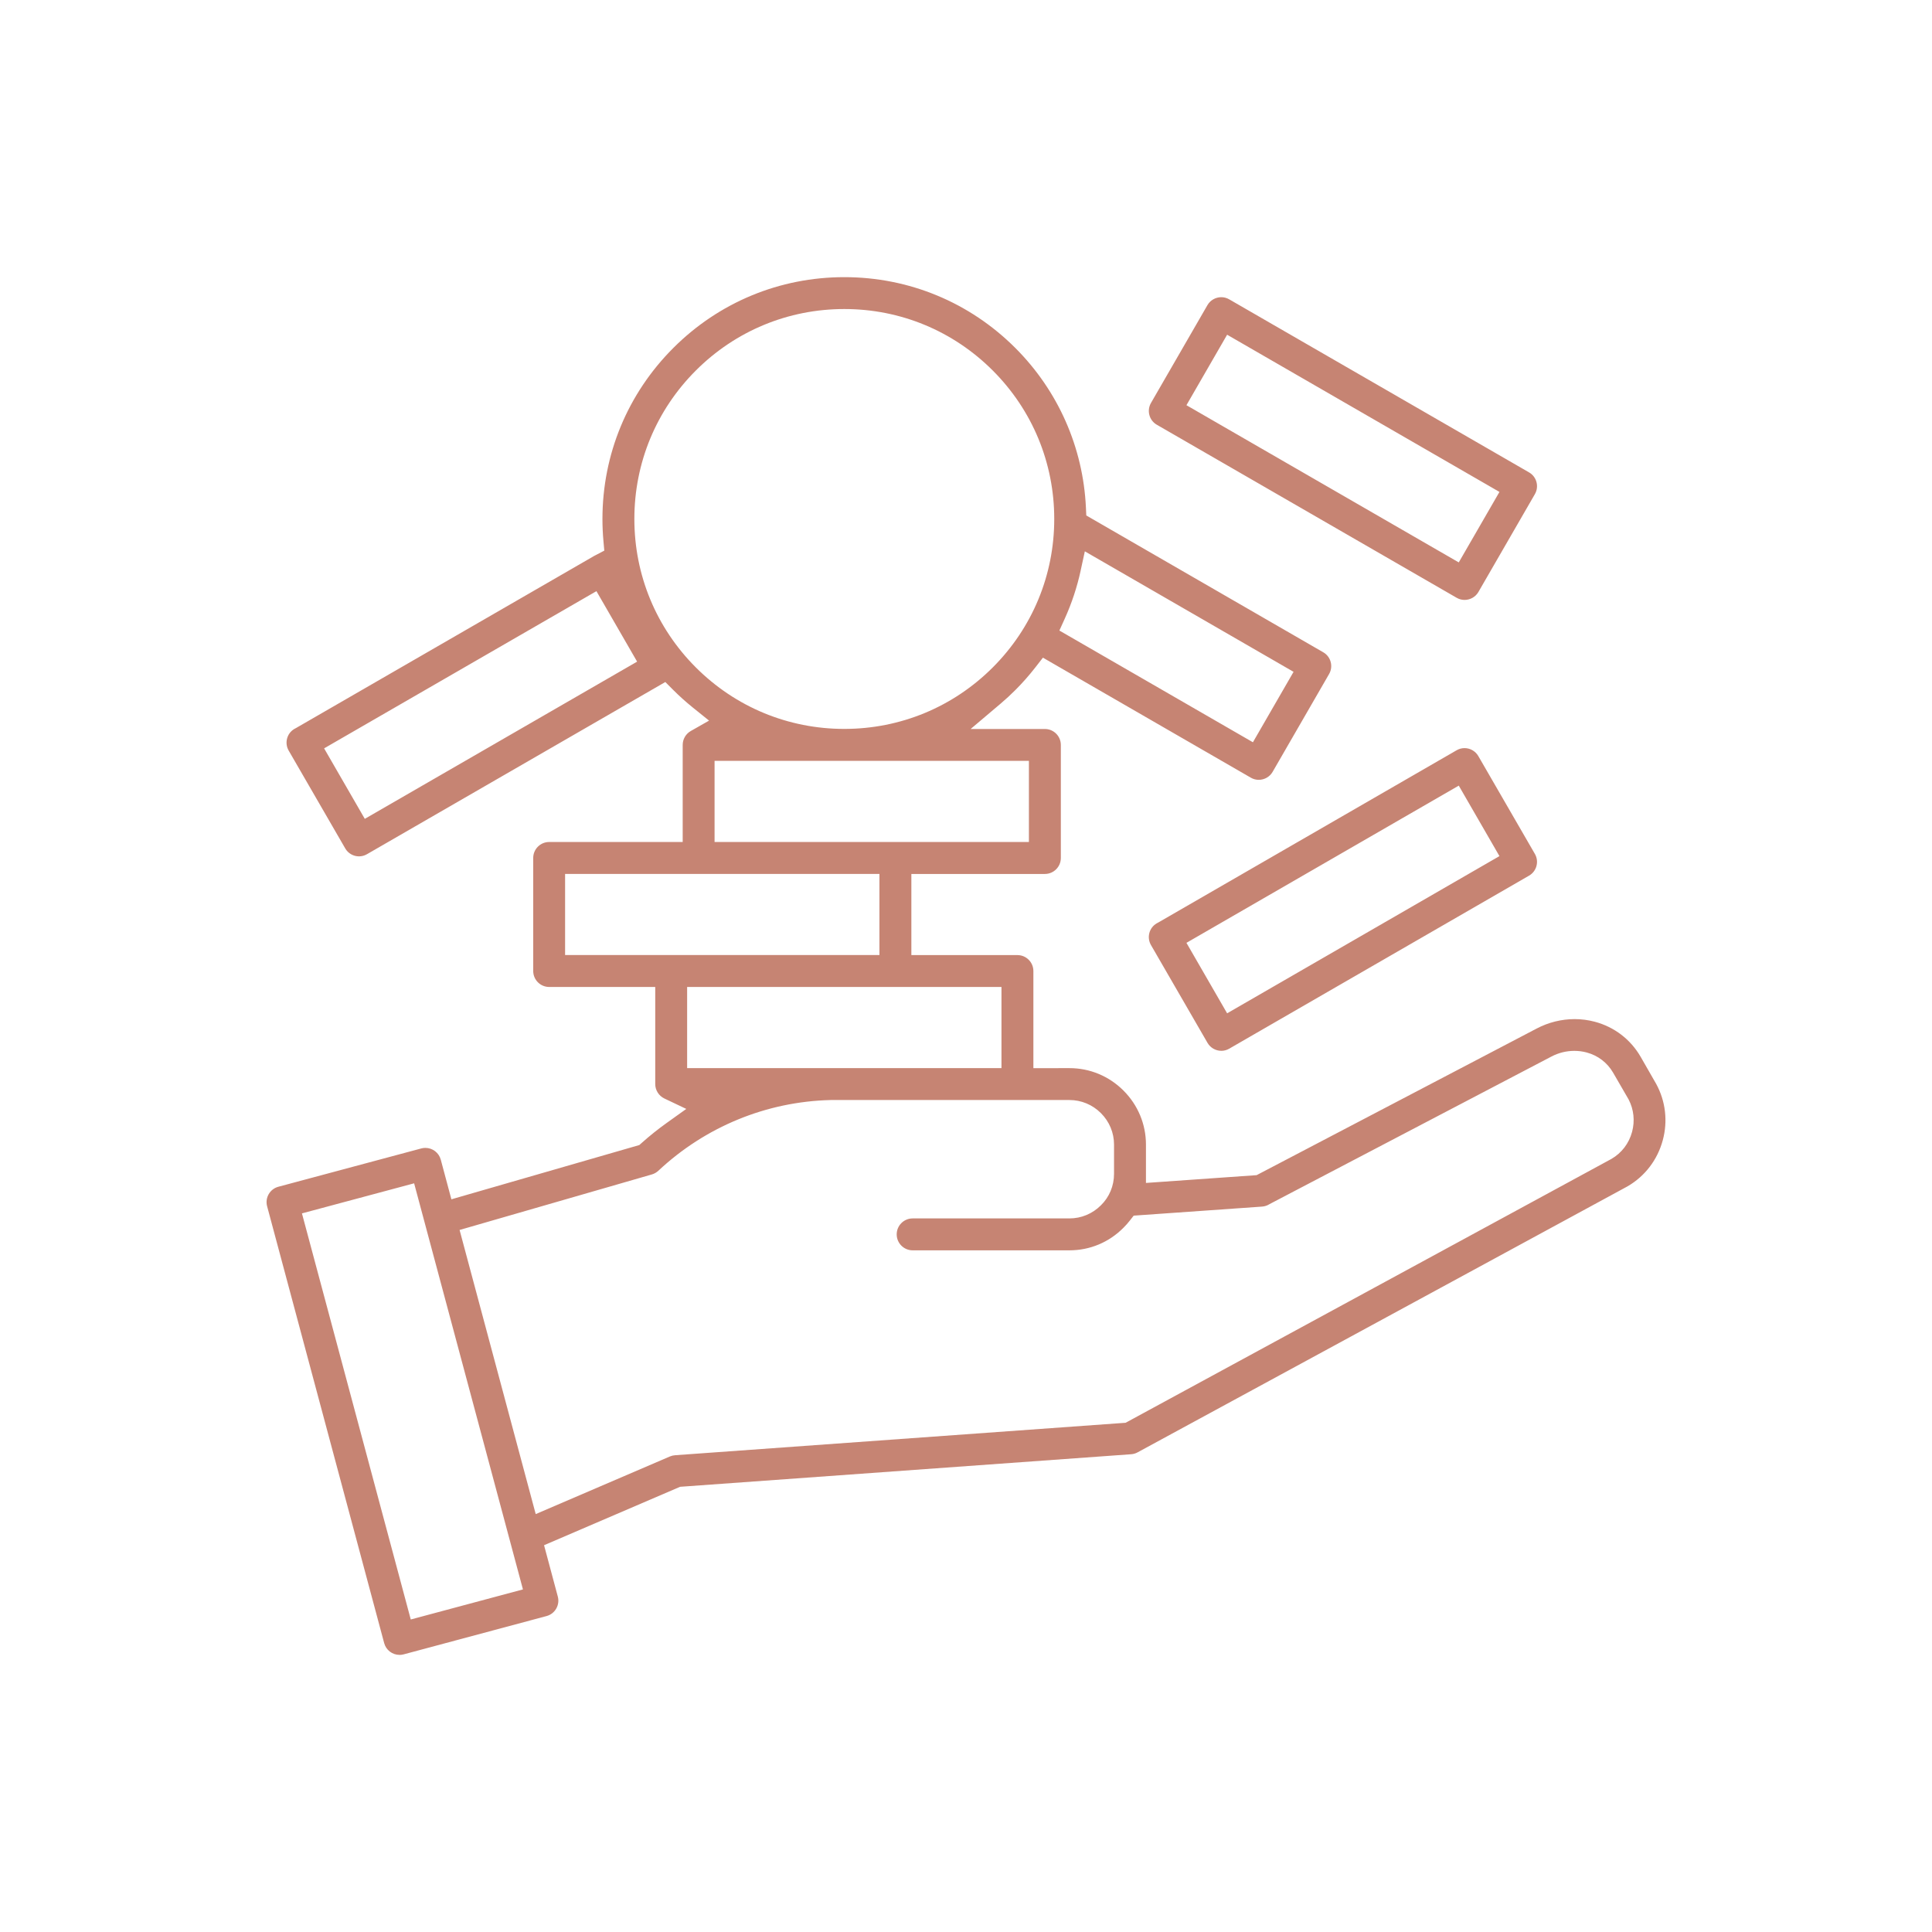
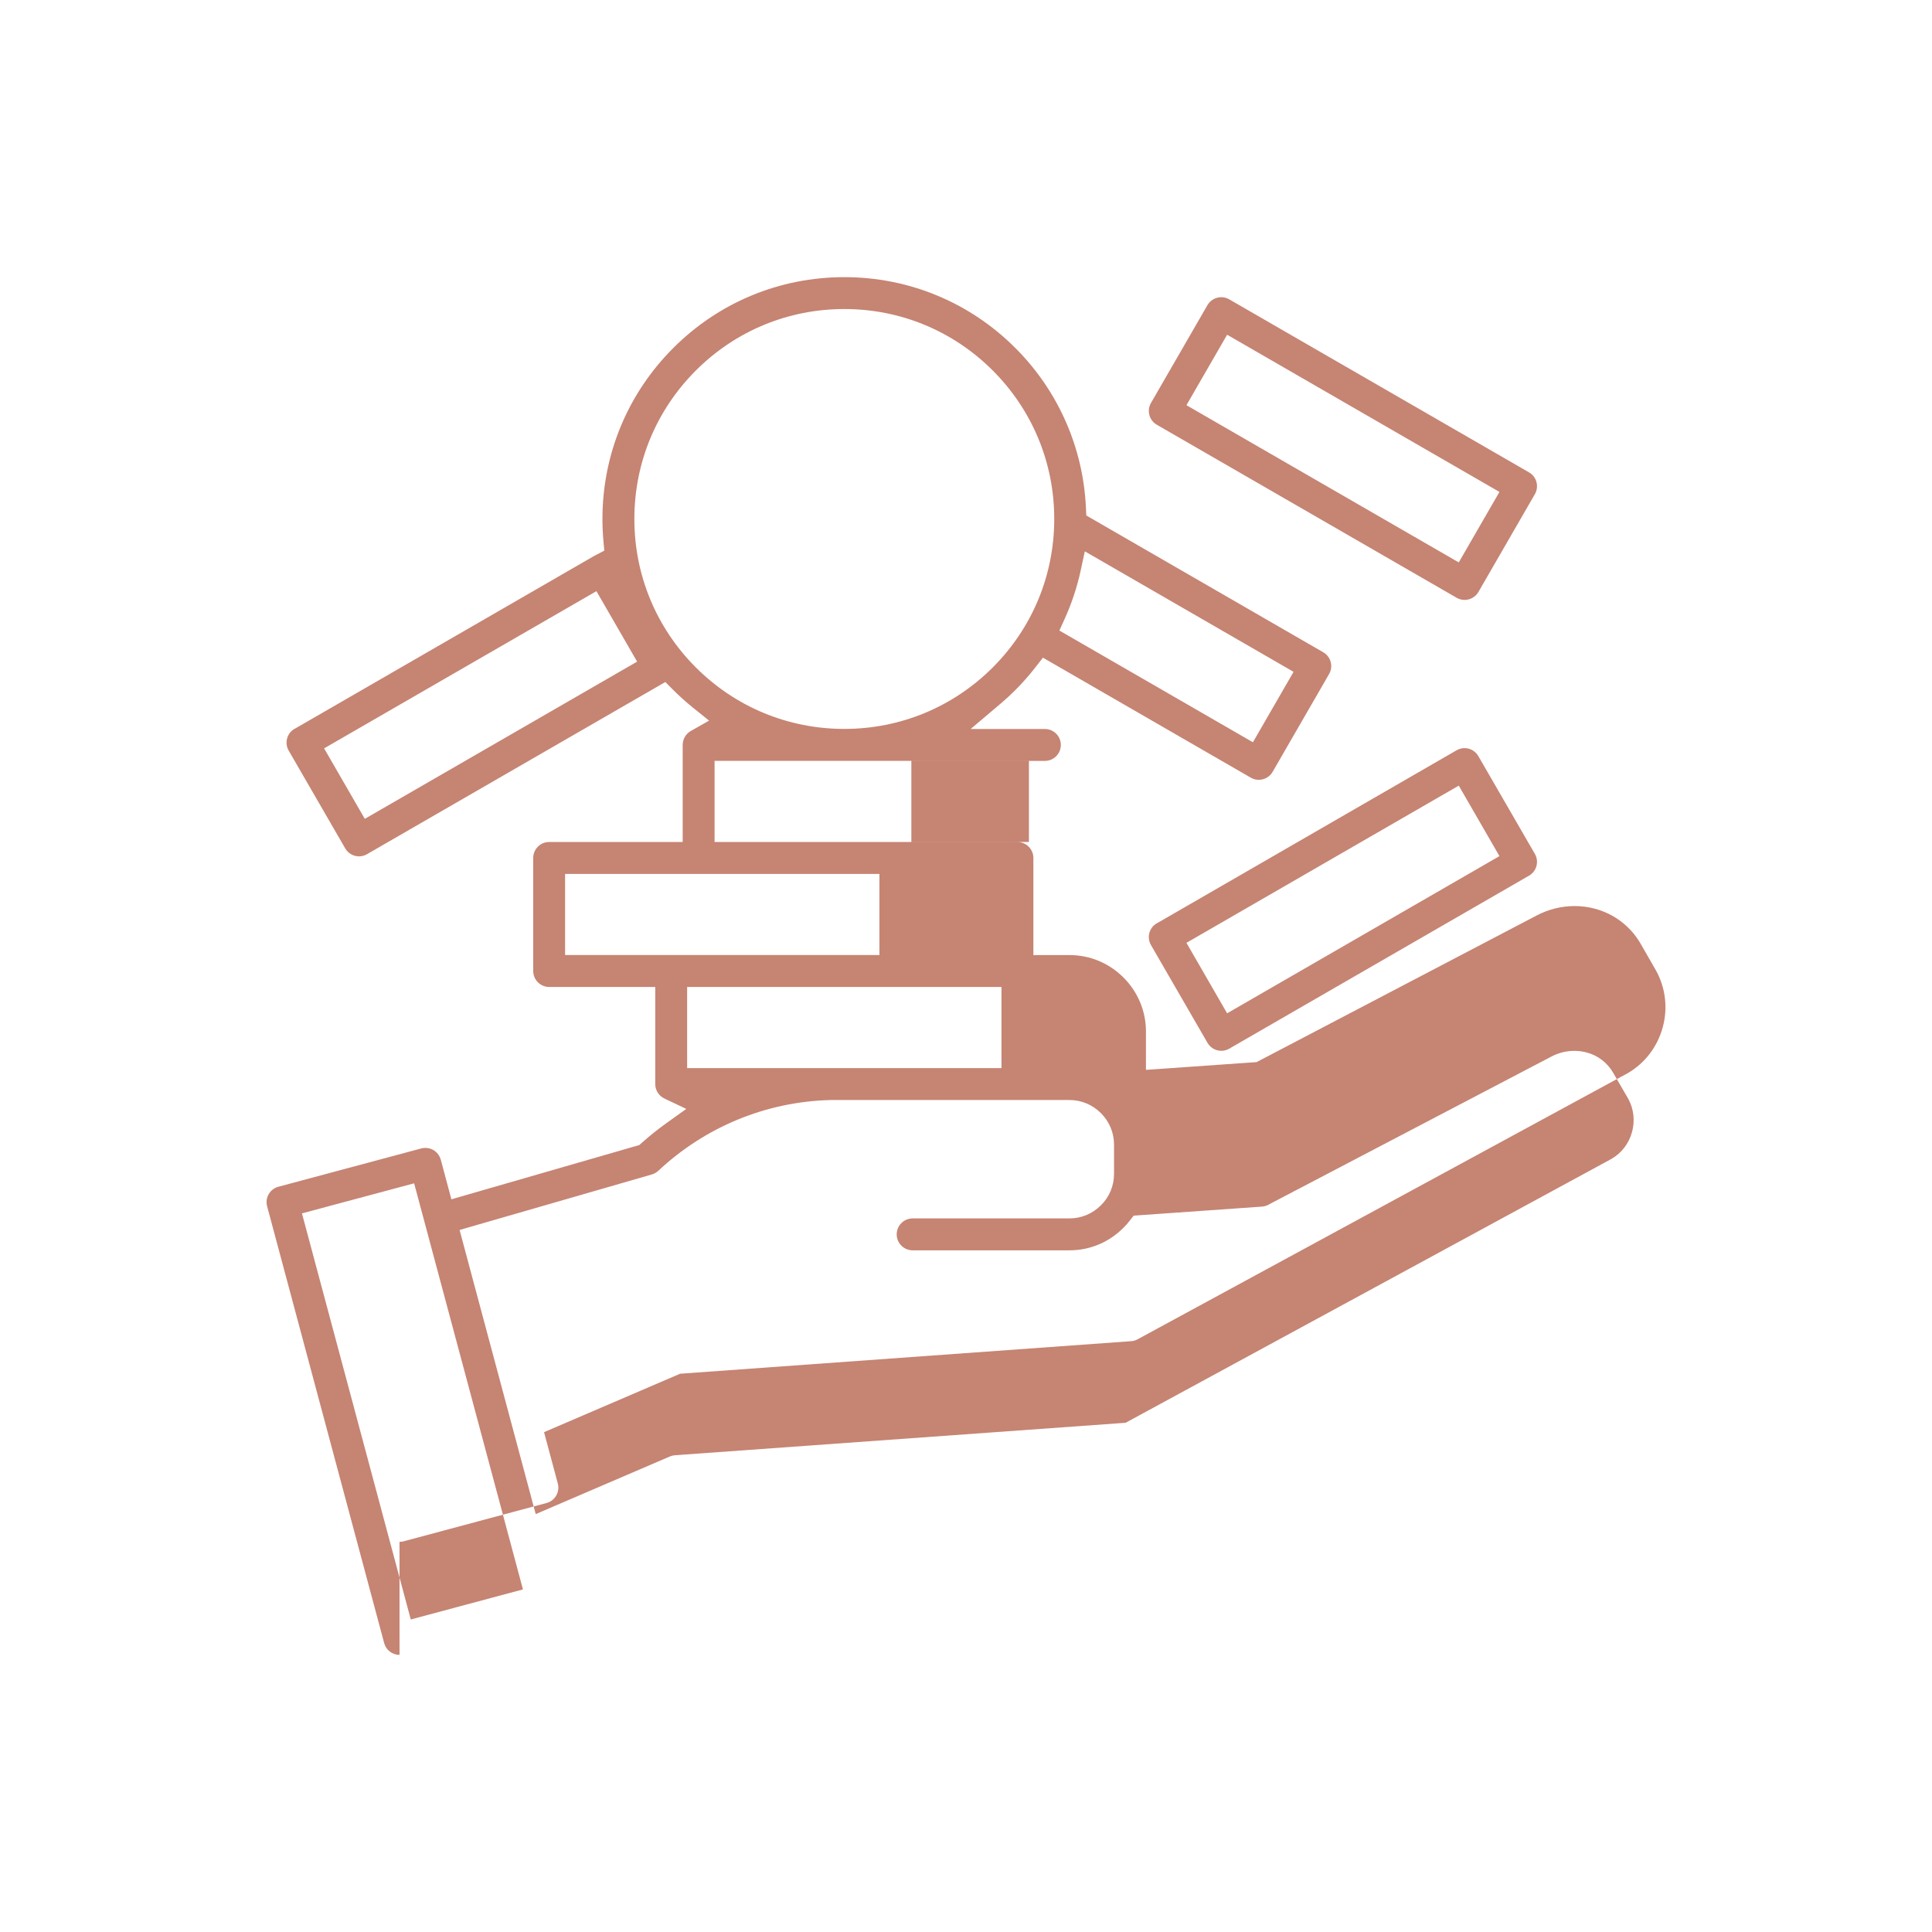
<svg xmlns="http://www.w3.org/2000/svg" id="Camada_1" data-name="Camada 1" viewBox="0 0 1080 1080">
  <defs>
    <style>      .cls-1 {        fill: #c68473;        stroke-width: 0px;      }    </style>
  </defs>
-   <path class="cls-1" d="M223.34,925.09c-4.03,0-7.56-2.71-8.59-6.6l-65.44-244.21c-1.26-4.73,1.56-9.62,6.3-10.88l79.9-21.42c.74-.2,1.52-.3,2.29-.3,4.03,0,7.56,2.71,8.6,6.6l5.93,22.14,105.05-30.33,1.36-1.21c4.4-3.93,9.06-7.66,13.86-11.09l11.04-7.9-12.26-5.83c-3.1-1.47-5.1-4.64-5.1-8.07v-54.27h-59.29c-4.92,0-8.92-4-8.92-8.92v-63.2c0-4.92,4-8.92,8.92-8.92h74.64v-54.27c0-3.21,1.73-6.19,4.52-7.77l10.22-5.81-9.16-7.38c-3.77-3.04-7.41-6.31-10.83-9.72l-4.46-4.48-166.85,96.29c-1.32.76-2.84,1.17-4.38,1.17-3.16,0-6.11-1.69-7.68-4.41l-31.63-54.71c-1.19-2.06-1.51-4.46-.9-6.75.6-2.27,2.04-4.16,4.04-5.35l1.04-.56,166.59-96.17,5.66-2.96-.48-5.33c-.37-4.08-.56-8.23-.56-12.33,0-36.12,14.06-70.07,39.6-95.61,25.54-25.54,59.49-39.6,95.61-39.6s70.07,14.06,95.61,39.6c23.89,23.89,37.9,55.58,39.45,89.25l.2,4.37,132.5,76.5c2.04,1.18,3.51,3.1,4.12,5.4.61,2.3.29,4.7-.9,6.75l-31.6,54.74c-1.57,2.69-4.53,4.39-7.71,4.39-1.56,0-3.04-.4-4.4-1.18l-116.25-67.11-4.28,5.5c-3.44,4.42-7.19,8.66-11.14,12.61-2.66,2.67-5.46,5.24-8.31,7.65l-16.68,14.11h41.5c4.92,0,8.92,4,8.92,8.92v63.2c0,4.92-4,8.92-8.92,8.92h-74.64v45.35h59.29c4.92,0,8.92,4,8.92,8.92v54.29l20.17-.02c11.38,0,22.11,4.46,30.2,12.55s12.56,18.83,12.56,30.21v21.42l61.86-4.35,156.63-82c6.53-3.42,13.84-5.23,21.12-5.23,3.85,0,7.66.5,11.32,1.48,10.87,2.9,19.95,9.84,25.57,19.54l8.76,15.27c5.21,9.61,6.51,20.72,3.67,31.31-2.95,11.02-9.95,20.21-19.73,25.89l-273.87,148.69c-1.13.62-2.34.97-3.61,1.06l-252.15,18.2-76.04,32.66,7.69,28.71c.61,2.29.29,4.68-.9,6.75-1.19,2.06-3.11,3.53-5.39,4.14l-79.91,21.42c-.74.2-1.52.3-2.29.3ZM168.79,678.29l60.83,227.01,62.71-16.81-60.83-227.01-62.71,16.81ZM464.25,614.93c-35.78.87-69.96,14.91-96.25,39.55-1.01.94-2.28,1.66-3.63,2.05l-107.46,31.03,42.56,158.83,75.02-32.22c.9-.38,1.89-.62,2.91-.69l251.82-18.14,271.58-147.5c5.73-3.32,9.83-8.7,11.55-15.15,1.63-6.09.96-12.48-1.9-18l-.09-.17-8.64-14.92c-3.24-5.58-8.48-9.58-14.77-11.26-2.23-.6-4.54-.9-6.88-.9-4.42,0-8.85,1.09-12.8,3.17l-157.54,82.47-.24.14c-1.22.75-2.59,1.18-4.05,1.28l-71.7,5.05-2.19,2.8c-1.1,1.4-2.28,2.74-3.53,3.97-8.08,8.15-18.79,12.62-30.19,12.62h-87.65c-4.92,0-8.92-4-8.92-8.92s4-8.92,8.92-8.92h87.65c6.62,0,12.86-2.6,17.59-7.33,4.71-4.6,7.33-10.87,7.33-17.58v-16.36c0-6.62-2.6-12.86-7.33-17.59-4.72-4.72-10.97-7.32-17.59-7.32h-133.59ZM384.11,597.08h175.72v-45.35h-175.72v45.35ZM315.89,533.88h175.72v-45.35h-175.72v45.35ZM399.45,470.68h175.72v-45.35h-175.72v45.35ZM181.18,418.34l22.74,39.4,152.23-87.88-22.74-39.4-152.23,87.88ZM604.11,318.92c-2.01,9.26-5.01,18.33-8.92,26.96l-2.99,6.6,108.19,62.45,22.72-39.37-116.68-67.36-2.33,10.71ZM471.97,172.75c-31.35,0-60.83,12.21-82.99,34.37-22.17,22.17-34.37,51.64-34.37,82.99s12.21,60.83,34.37,82.99c22.17,22.17,51.64,34.37,82.99,34.37s60.83-12.21,82.99-34.37c22.17-22.17,34.37-51.64,34.37-82.99s-12.21-60.83-34.37-82.99c-22.17-22.17-51.64-34.37-82.99-34.37ZM682.72,587.41c-3.16,0-6.11-1.69-7.69-4.41l-31.63-54.71c-1.19-2.06-1.51-4.46-.9-6.75.6-2.27,2.04-4.16,4.04-5.35l1.04-.56,166.73-96.26c1.32-.76,2.84-1.17,4.37-1.17,3.16,0,6.11,1.69,7.69,4.42l31.63,54.71c2.46,4.25,1.01,9.7-3.23,12.15l-167.69,96.77c-1.32.76-2.84,1.17-4.38,1.17ZM663.23,527.05l22.74,39.4,152.23-87.88-22.74-39.4-152.23,87.88ZM818.71,335.36c-1.56,0-3.04-.4-4.4-1.18l-167.68-96.77c-2.04-1.18-3.51-3.1-4.12-5.4-.61-2.3-.29-4.7.89-6.75l31.6-54.74c1.57-2.69,4.53-4.39,7.7-4.39,1.56,0,3.04.4,4.4,1.18l167.68,96.77c2.04,1.18,3.51,3.1,4.12,5.4.61,2.3.29,4.7-.89,6.75l-31.6,54.74c-1.57,2.69-4.53,4.39-7.7,4.39ZM663.23,226.51l152.23,87.88,22.74-39.4-152.23-87.88-22.74,39.4Z" />
+   <path class="cls-1" d="M223.34,925.09c-4.03,0-7.56-2.71-8.59-6.6l-65.44-244.21c-1.26-4.73,1.56-9.62,6.3-10.88l79.9-21.42c.74-.2,1.52-.3,2.29-.3,4.03,0,7.56,2.71,8.6,6.6l5.93,22.14,105.05-30.33,1.36-1.21c4.4-3.93,9.06-7.66,13.86-11.09l11.04-7.9-12.26-5.83c-3.1-1.47-5.1-4.64-5.1-8.07v-54.27h-59.29c-4.92,0-8.92-4-8.92-8.92v-63.2c0-4.92,4-8.92,8.92-8.92h74.64v-54.27c0-3.21,1.73-6.19,4.52-7.77l10.22-5.81-9.16-7.38c-3.77-3.04-7.41-6.31-10.83-9.72l-4.46-4.48-166.85,96.29c-1.32.76-2.84,1.17-4.38,1.17-3.16,0-6.11-1.69-7.68-4.41l-31.63-54.71c-1.19-2.06-1.51-4.46-.9-6.75.6-2.27,2.04-4.16,4.04-5.35l1.04-.56,166.59-96.17,5.66-2.96-.48-5.33c-.37-4.08-.56-8.23-.56-12.33,0-36.12,14.06-70.07,39.6-95.61,25.54-25.54,59.49-39.6,95.61-39.6s70.07,14.06,95.61,39.6c23.89,23.89,37.9,55.58,39.45,89.25l.2,4.37,132.5,76.5c2.04,1.18,3.51,3.1,4.12,5.4.61,2.3.29,4.7-.9,6.75l-31.6,54.74c-1.57,2.69-4.53,4.39-7.71,4.39-1.56,0-3.04-.4-4.4-1.18l-116.25-67.11-4.28,5.5c-3.44,4.42-7.19,8.66-11.14,12.61-2.66,2.67-5.46,5.24-8.31,7.65l-16.68,14.11h41.5c4.92,0,8.92,4,8.92,8.92c0,4.92-4,8.92-8.92,8.92h-74.64v45.35h59.29c4.92,0,8.92,4,8.92,8.92v54.29l20.17-.02c11.38,0,22.11,4.46,30.2,12.55s12.56,18.83,12.56,30.21v21.42l61.86-4.35,156.63-82c6.53-3.42,13.84-5.23,21.12-5.23,3.85,0,7.66.5,11.32,1.48,10.87,2.9,19.95,9.84,25.57,19.54l8.76,15.27c5.21,9.61,6.51,20.72,3.67,31.31-2.95,11.02-9.95,20.21-19.73,25.89l-273.87,148.69c-1.13.62-2.34.97-3.61,1.06l-252.15,18.2-76.04,32.66,7.69,28.71c.61,2.29.29,4.68-.9,6.75-1.19,2.06-3.11,3.53-5.39,4.14l-79.91,21.42c-.74.2-1.52.3-2.29.3ZM168.79,678.29l60.83,227.01,62.71-16.81-60.83-227.01-62.71,16.81ZM464.25,614.93c-35.78.87-69.96,14.91-96.25,39.55-1.01.94-2.28,1.66-3.63,2.05l-107.46,31.03,42.56,158.83,75.02-32.22c.9-.38,1.89-.62,2.91-.69l251.82-18.14,271.58-147.5c5.73-3.32,9.83-8.7,11.55-15.15,1.63-6.09.96-12.48-1.9-18l-.09-.17-8.64-14.92c-3.24-5.58-8.48-9.58-14.77-11.26-2.23-.6-4.54-.9-6.88-.9-4.42,0-8.85,1.09-12.8,3.17l-157.54,82.47-.24.14c-1.22.75-2.59,1.18-4.05,1.28l-71.7,5.05-2.19,2.8c-1.1,1.4-2.28,2.74-3.53,3.97-8.08,8.15-18.79,12.62-30.19,12.62h-87.65c-4.92,0-8.92-4-8.92-8.92s4-8.92,8.92-8.92h87.65c6.62,0,12.86-2.6,17.59-7.33,4.71-4.6,7.33-10.87,7.33-17.58v-16.36c0-6.62-2.6-12.86-7.33-17.59-4.72-4.72-10.97-7.32-17.59-7.32h-133.59ZM384.11,597.08h175.72v-45.35h-175.72v45.35ZM315.89,533.88h175.72v-45.35h-175.72v45.35ZM399.45,470.68h175.72v-45.35h-175.72v45.35ZM181.18,418.34l22.74,39.4,152.23-87.88-22.74-39.4-152.23,87.88ZM604.11,318.92c-2.01,9.26-5.01,18.33-8.92,26.96l-2.99,6.6,108.19,62.45,22.72-39.37-116.68-67.36-2.33,10.71ZM471.97,172.75c-31.35,0-60.83,12.21-82.99,34.37-22.17,22.17-34.37,51.64-34.37,82.99s12.21,60.83,34.37,82.99c22.17,22.17,51.64,34.37,82.99,34.37s60.83-12.21,82.99-34.37c22.17-22.17,34.37-51.64,34.37-82.99s-12.21-60.83-34.37-82.99c-22.17-22.17-51.64-34.37-82.99-34.37ZM682.72,587.41c-3.16,0-6.11-1.69-7.69-4.41l-31.63-54.71c-1.19-2.06-1.51-4.46-.9-6.75.6-2.27,2.04-4.16,4.04-5.35l1.04-.56,166.73-96.26c1.32-.76,2.84-1.17,4.37-1.17,3.16,0,6.11,1.69,7.69,4.42l31.63,54.71c2.46,4.25,1.01,9.7-3.23,12.15l-167.69,96.77c-1.32.76-2.84,1.17-4.38,1.17ZM663.23,527.05l22.74,39.4,152.23-87.88-22.74-39.4-152.23,87.88ZM818.71,335.36c-1.56,0-3.04-.4-4.4-1.18l-167.68-96.77c-2.04-1.18-3.51-3.1-4.12-5.4-.61-2.3-.29-4.7.89-6.75l31.6-54.74c1.57-2.69,4.53-4.39,7.7-4.39,1.56,0,3.04.4,4.4,1.18l167.68,96.77c2.04,1.18,3.51,3.1,4.12,5.4.61,2.3.29,4.7-.89,6.75l-31.6,54.74c-1.57,2.69-4.53,4.39-7.7,4.39ZM663.23,226.51l152.23,87.88,22.74-39.4-152.23-87.88-22.74,39.4Z" />
</svg>